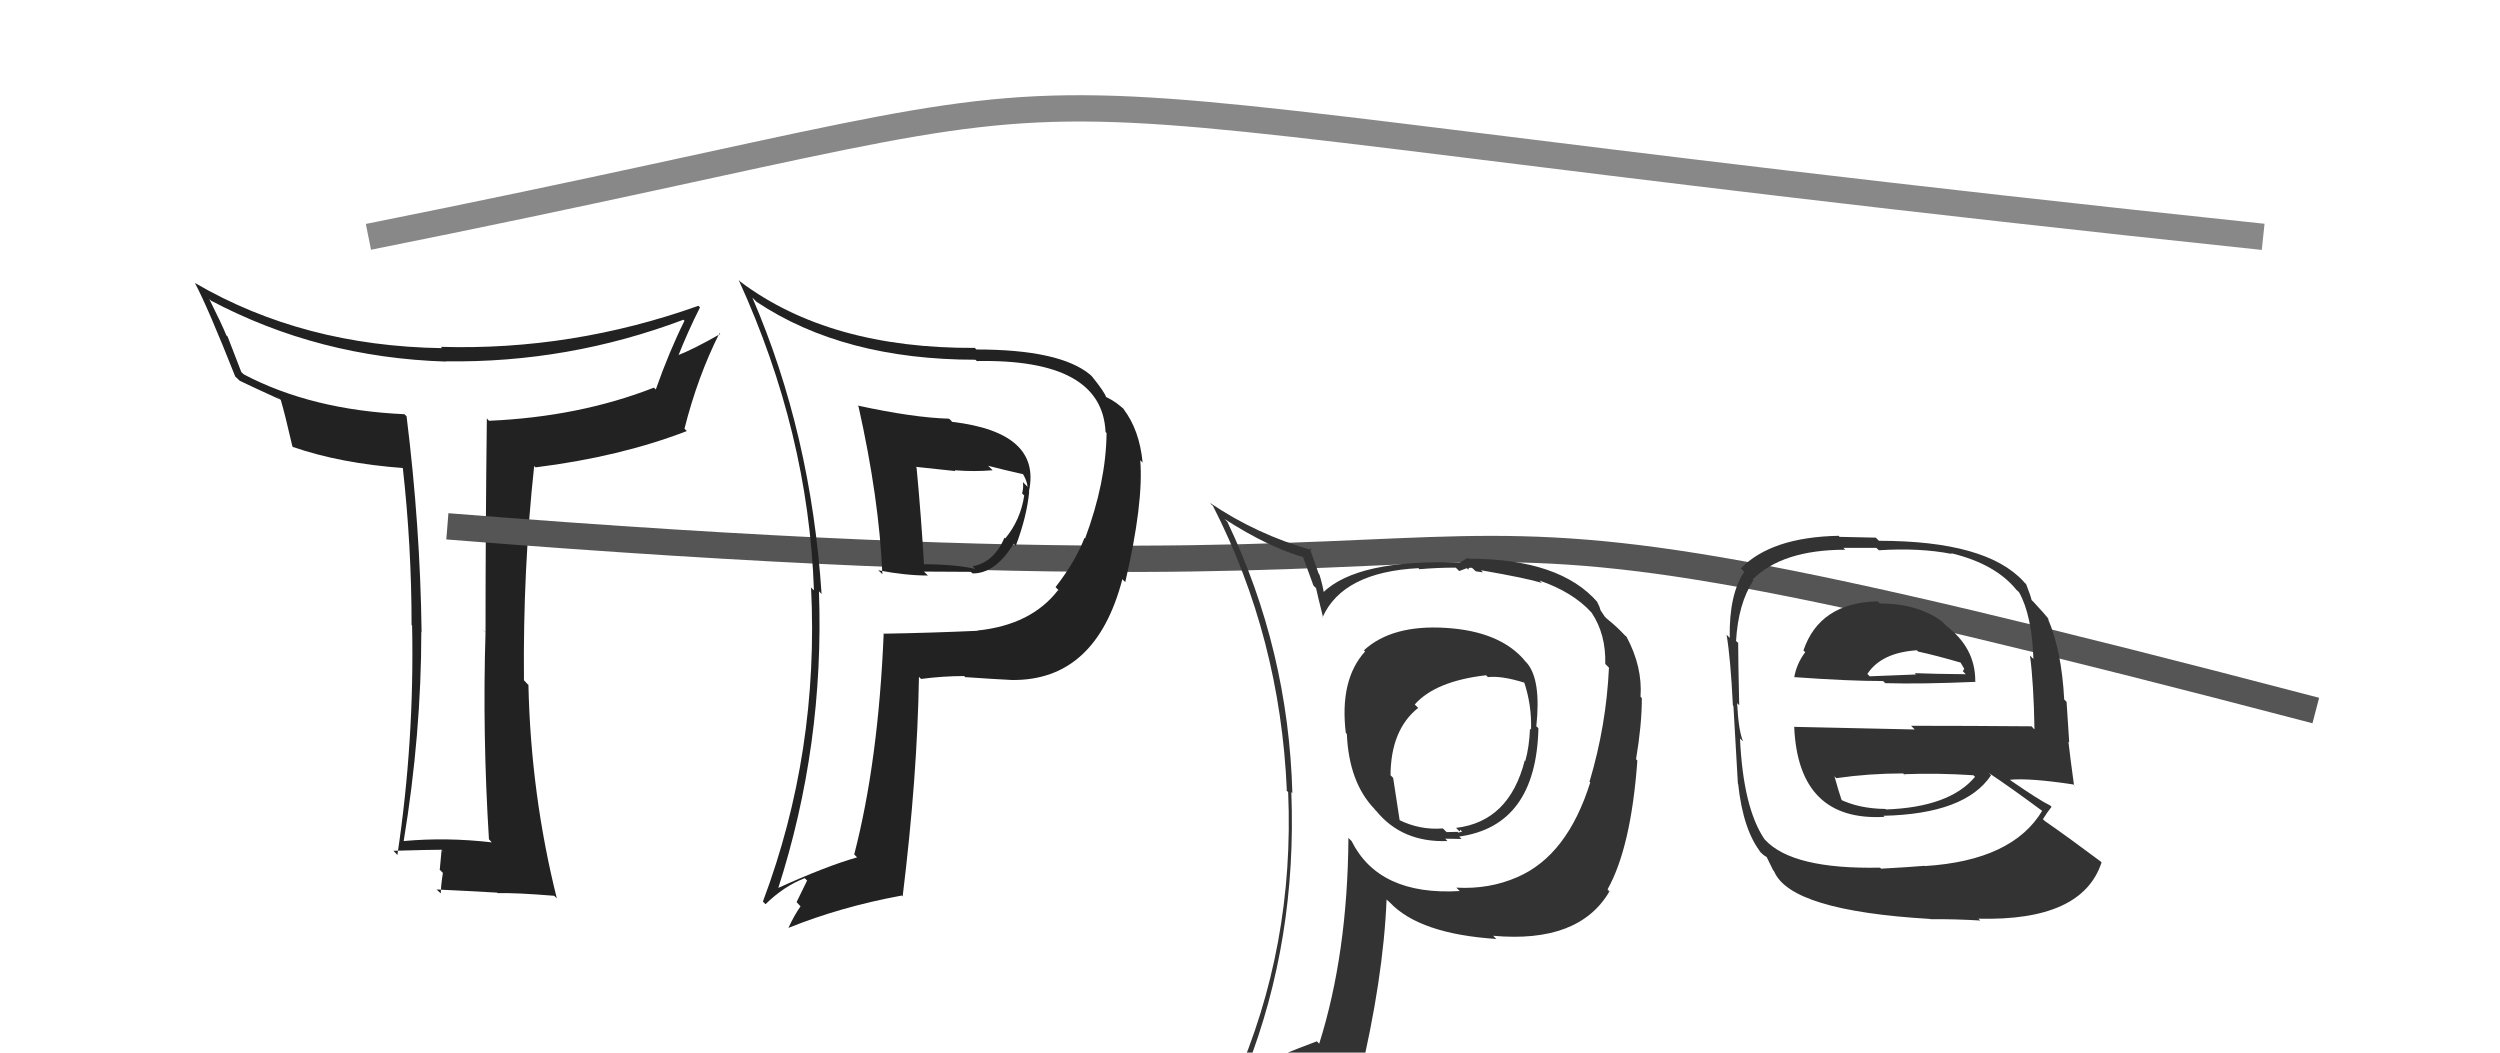
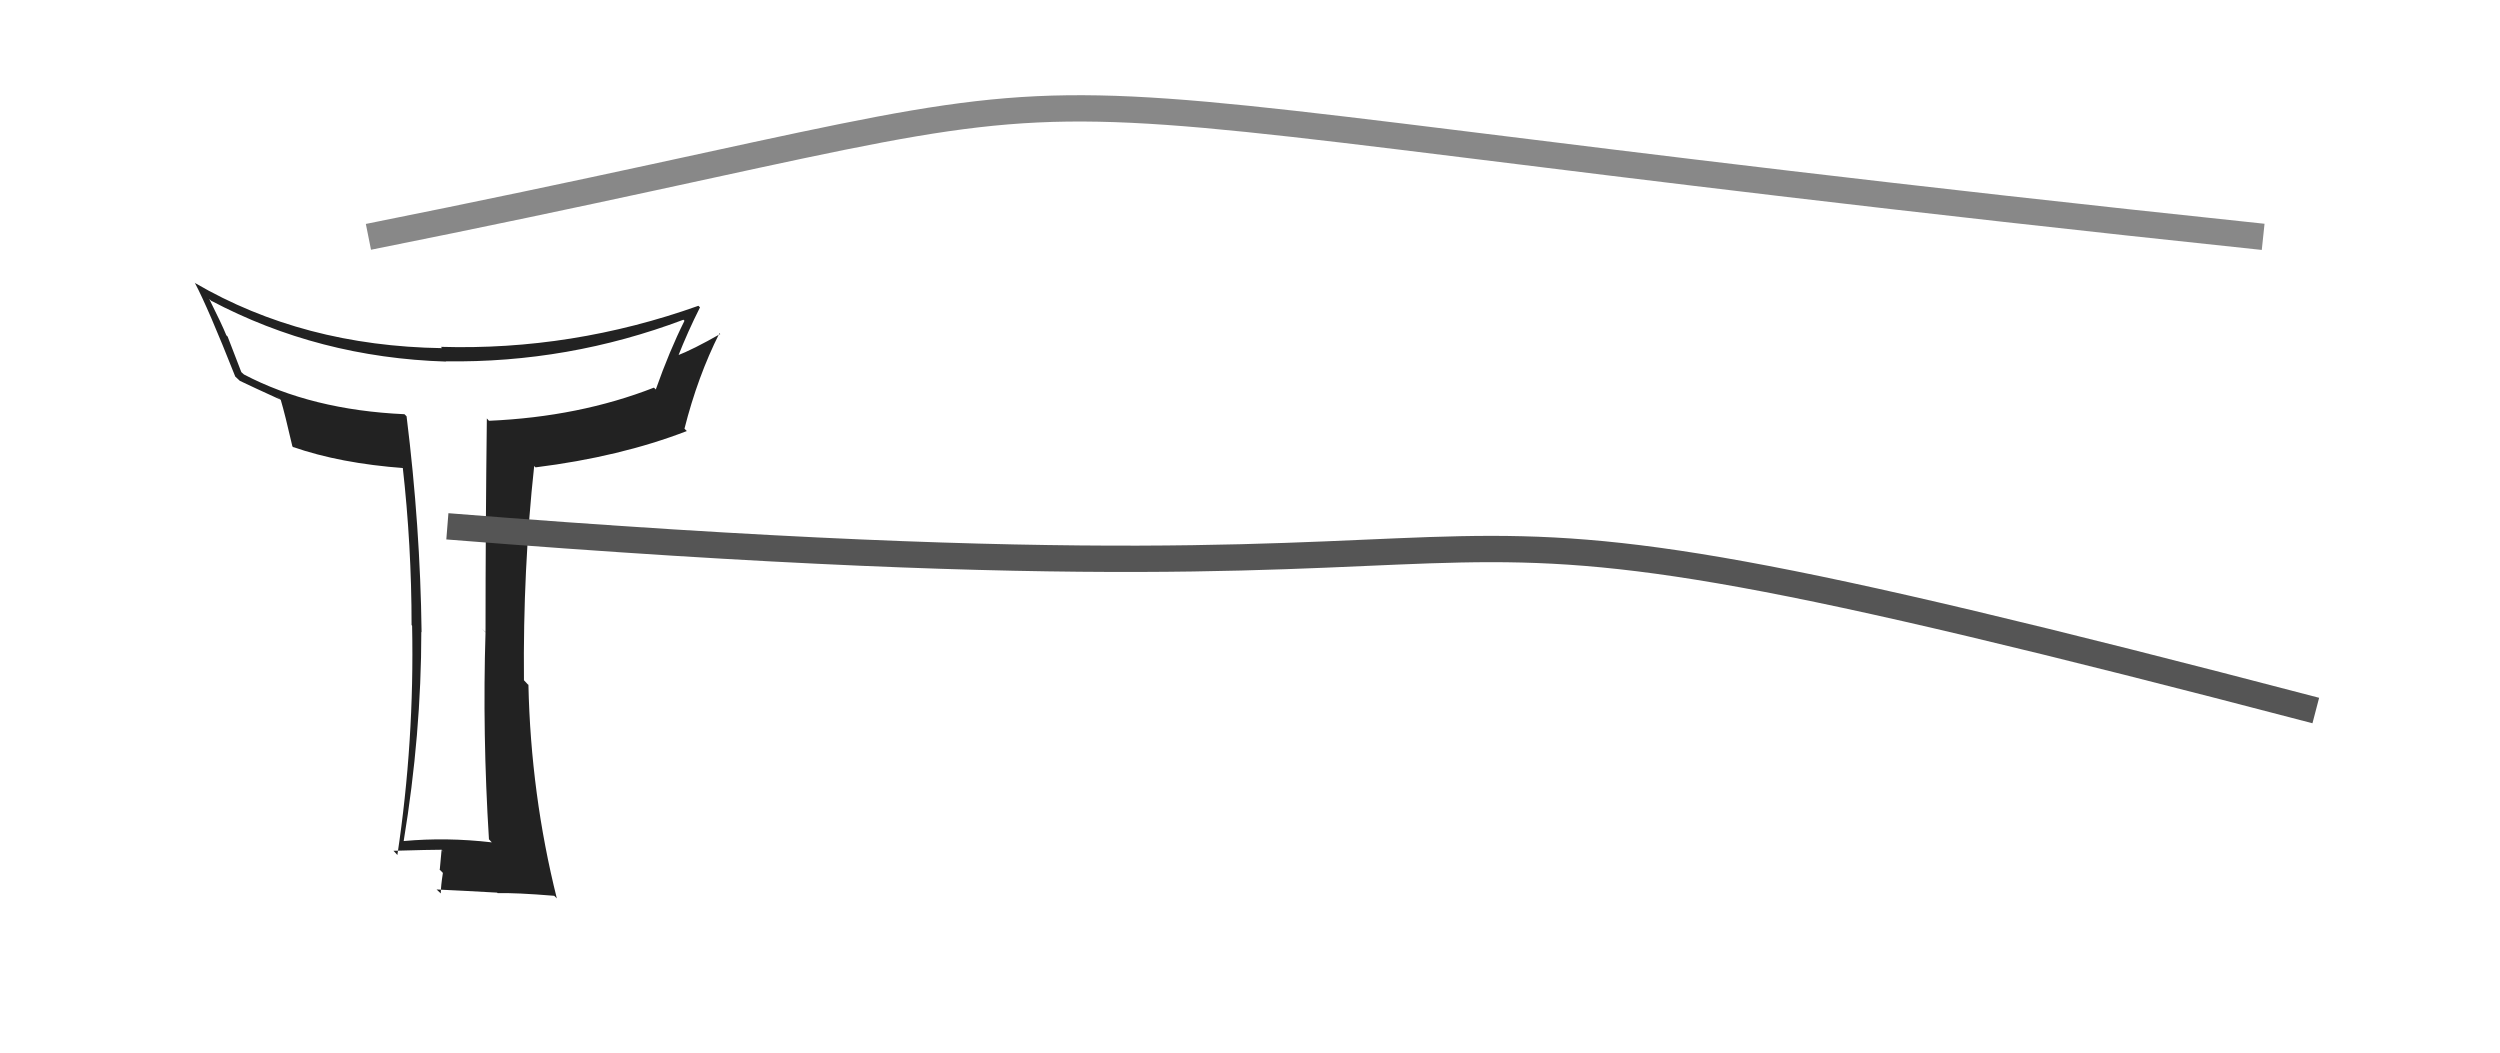
<svg xmlns="http://www.w3.org/2000/svg" width="95" height="40" viewBox="0,0,95,40">
  <path fill="#222" d="M18.56 31.87L18.66 31.98L18.69 32.01Q16.97 31.81 15.34 31.96L15.35 31.96L15.34 31.96Q16.01 27.89 16.01 24.01L16.04 24.03L16.02 24.02Q15.97 20.02 15.45 15.82L15.42 15.79L15.37 15.74Q11.84 15.58 9.27 14.23L9.17 14.14L8.65 12.79L8.60 12.74Q8.44 12.34 7.95 11.36L8.07 11.47L8.01 11.42Q12.11 13.59 16.95 13.74L16.81 13.60L16.93 13.73Q21.59 13.80 25.97 12.15L25.92 12.10L26.01 12.19Q25.44 13.33 24.92 14.80L24.97 14.85L24.85 14.73Q22.01 15.84 18.58 15.99L18.58 15.99L18.50 15.90Q18.45 20.05 18.45 24.02L18.30 23.88L18.45 24.03Q18.33 27.88 18.58 31.89ZM26.56 11.64L26.48 11.56L26.54 11.62Q21.74 13.33 16.75 13.18L16.86 13.29L16.80 13.23Q11.52 13.15 7.42 10.76L7.44 10.78L7.40 10.74Q7.90 11.68 8.94 14.31L9.07 14.43L9.11 14.47Q9.63 14.72 10.64 15.18L10.47 15.01L10.67 15.20Q10.83 15.74 11.11 16.96L11.16 17.01L11.12 16.98Q12.92 17.61 15.37 17.79L15.25 17.68L15.30 17.72Q15.64 20.73 15.64 23.76L15.64 23.75L15.66 23.78Q15.75 28.17 15.10 32.49L15.01 32.39L14.95 32.33Q16.35 32.29 16.78 32.29L16.88 32.40L16.78 32.30Q16.76 32.52 16.71 33.06L16.69 33.03L16.83 33.17Q16.75 33.68 16.75 33.95L16.75 33.95L16.59 33.80Q17.66 33.85 18.89 33.92L18.77 33.80L18.91 33.94Q19.59 33.92 21.06 34.04L21.00 33.98L21.16 34.14Q20.17 30.18 20.08 26.02L20.06 26.01L19.91 25.85Q19.87 21.65 20.30 17.70L20.29 17.70L20.35 17.76Q23.56 17.36 26.10 16.38L26.01 16.29L26.01 16.29Q26.51 14.31 27.34 12.66L27.38 12.71L27.37 12.69Q26.34 13.28 25.69 13.53L25.68 13.52L25.75 13.58Q26.14 12.59 26.60 11.68Z" />
  <path d="M17 20 C67 24,46 16,88 27" stroke="#555" fill="none" />
-   <path fill="#333" d="M71.50 23.00L71.39 22.89L71.34 22.85Q69.14 22.91 68.53 24.72L68.60 24.78L68.60 24.78Q68.27 25.22 68.18 25.74L68.24 25.80L68.17 25.73Q70.24 25.88 71.56 25.88L71.72 26.04L71.64 25.96Q73.00 26.00 75.08 25.91L75.02 25.86L75.06 25.89Q75.07 24.61 73.93 23.76L73.92 23.74L73.79 23.61Q72.86 22.93 71.42 22.93ZM71.50 33.04L71.46 32.99L71.44 32.97Q68.11 33.04 67.07 31.91L67.09 31.93L67.05 31.89Q66.24 30.69 66.12 28.06L66.15 28.09L66.24 28.17Q66.07 27.82 66.01 26.72L65.99 26.70L66.09 26.80Q66.05 25.02 66.05 24.43L65.93 24.32L65.97 24.36Q66.05 22.94 66.63 22.05L66.53 21.95L66.60 22.02Q67.73 20.89 70.12 20.89L70.05 20.82L71.30 20.82L71.40 20.91Q72.95 20.81 74.17 21.05L74.27 21.16L74.14 21.02Q75.83 21.43 76.62 22.41L76.62 22.41L76.72 22.50Q77.21 23.36 77.27 25.04L77.18 24.95L77.14 24.91Q77.28 25.97 77.31 27.71L77.28 27.69L77.20 27.60Q74.85 27.58 72.62 27.58L72.76 27.72L68.17 27.62L68.18 27.63Q68.34 31.23 71.62 31.04L71.66 31.09L71.57 31.00Q74.68 30.93 75.66 29.46L75.50 29.30L75.57 29.37Q76.40 29.92 77.68 30.87L77.63 30.81L77.61 30.80Q76.48 32.70 73.15 32.91L73.15 32.92L73.14 32.90Q72.57 32.95 71.47 33.01ZM73.24 34.81L73.35 34.92L73.36 34.93Q74.27 34.92 75.25 34.98L75.20 34.93L75.18 34.91Q79.13 35.01 79.86 32.77L79.95 32.86L79.83 32.74Q78.60 31.82 77.72 31.21L77.73 31.22L77.63 31.13Q77.81 30.84 77.96 30.66L77.91 30.61L77.91 30.61Q77.51 30.42 76.41 29.66L76.30 29.55L76.38 29.63Q77.14 29.56 78.79 29.81L78.89 29.91L78.81 29.82Q78.66 28.73 78.60 28.18L78.63 28.21L78.53 26.67L78.44 26.58Q78.34 24.71 77.82 23.51L77.90 23.59L77.88 23.57Q77.74 23.37 77.29 22.89L77.22 22.82L77.20 22.80Q77.17 22.65 76.99 22.19L76.94 22.15L76.89 22.09Q75.47 20.55 71.40 20.55L71.28 20.43L69.90 20.40L69.87 20.36Q67.31 20.41 66.15 21.60L66.16 21.61L66.28 21.73Q65.70 22.59 65.73 24.24L65.68 24.19L65.61 24.12Q65.76 25.00 65.85 26.81L65.84 26.80L65.87 26.83Q65.95 28.13 66.04 29.78L65.92 29.66L66.05 29.79Q66.24 31.57 66.94 32.43L66.82 32.30L66.95 32.43Q67.01 32.50 67.17 32.59L67.13 32.56L67.38 33.07L67.42 33.12Q68.06 34.61 73.35 34.92ZM71.55 30.64L71.65 30.74L71.65 30.74Q70.63 30.73 69.89 30.36L69.94 30.41L70.00 30.46Q69.86 30.05 69.71 29.50L69.75 29.54L69.78 29.57Q71.03 29.39 72.32 29.39L72.43 29.51L72.34 29.42Q73.64 29.37 74.99 29.46L75.03 29.50L75.05 29.52Q74.09 30.67 71.67 30.76ZM72.89 24.76L72.88 24.75L72.89 24.76Q73.51 24.89 74.58 25.20L74.42 25.04L74.64 25.41L74.59 25.51L74.70 25.62Q73.49 25.61 72.76 25.58L72.86 25.68L72.81 25.63Q71.07 25.70 71.04 25.70L71.07 25.72L70.96 25.61Q71.49 24.80 72.84 24.71Z" />
  <path d="M14 9 C49 2,29 3,86 9" stroke="#888" fill="none" />
-   <path fill="#333" d="M55.00 23.91L55.06 23.97L54.95 23.86Q52.90 23.73 51.83 24.71L51.88 24.77L51.87 24.76Q50.90 25.83 51.14 27.85L51.11 27.82L51.18 27.89Q51.26 29.74 52.24 30.75L52.23 30.75L52.31 30.83Q53.29 32.02 55.00 31.96L54.95 31.90L54.92 31.87Q55.38 31.88 55.54 31.88L55.46 31.80L55.45 31.79Q58.37 31.38 58.46 27.68L58.44 27.65L58.38 27.60Q58.57 25.83 58.02 25.19L57.93 25.10L57.94 25.10Q57.00 23.99 54.95 23.86ZM57.68 33.36L57.67 33.35L57.66 33.33Q56.59 33.80 55.34 33.73L55.45 33.84L55.47 33.86Q52.40 34.04 51.36 31.96L51.24 31.84L51.24 31.84Q51.21 36.24 50.13 39.66L50.06 39.59L50.04 39.57Q48.70 40.07 47.38 40.65L47.23 40.49L47.36 40.63Q49.29 35.70 49.07 30.10L49.13 30.15L49.11 30.14Q48.96 24.70 46.64 19.83L46.55 19.74L46.53 19.72Q48.25 20.83 49.63 21.20L49.47 21.04L49.91 22.25L50.01 22.35Q50.06 22.59 50.28 23.47L50.18 23.38L50.26 23.45Q51.03 21.74 53.90 21.59L53.88 21.57L53.94 21.63Q54.61 21.57 55.32 21.57L55.45 21.70L55.74 21.59L55.80 21.65Q55.79 21.55 55.94 21.58L56.08 21.71L56.35 21.75L56.28 21.67Q58.01 21.97 58.59 22.15L58.59 22.15L58.50 22.06Q59.77 22.50 60.47 23.27L60.40 23.20L60.48 23.28Q61.03 24.10 61.00 25.23L61.11 25.34L61.14 25.37Q61.04 27.57 60.40 29.71L60.35 29.66L60.43 29.73Q59.56 32.51 57.66 33.33ZM61.02 33.76L61.21 33.92L61.09 33.79Q61.98 32.20 62.22 28.90L62.34 29.02L62.17 28.85Q62.39 27.54 62.39 26.53L62.33 26.47L62.34 26.48Q62.42 25.34 61.81 24.20L61.77 24.16L61.76 24.16Q61.45 23.82 61.06 23.51L60.98 23.43L60.82 23.19L60.78 23.06L60.69 22.87L60.72 22.90Q59.29 21.23 55.80 21.23L55.77 21.20L55.47 21.38L55.47 21.38Q51.59 21.24 50.27 22.52L50.39 22.63L50.31 22.55Q50.26 22.23 50.14 21.84L50.11 21.80L49.76 20.81L49.86 20.91Q47.75 20.31 45.98 19.11L46.04 19.18L46.09 19.22Q48.65 24.23 48.90 30.04L48.82 29.97L48.95 30.10Q49.20 35.95 46.91 41.15L46.85 41.09L48.38 40.32L48.38 40.33Q48.17 40.91 47.62 42.17L47.63 42.17L47.70 42.24Q49.95 41.47 51.82 41.19L51.70 41.08L51.65 41.03Q52.57 37.18 52.69 34.18L52.72 34.21L52.82 34.30Q53.95 35.49 56.86 35.68L56.69 35.51L56.74 35.56Q59.99 35.85 61.15 33.89L61.04 33.77ZM56.66 25.85L56.50 25.69L56.54 25.73Q57.07 25.67 57.95 25.95L57.89 25.89L57.91 25.90Q58.21 26.78 58.18 27.73L58.24 27.79L58.14 27.69Q58.11 28.40 57.96 28.92L58.09 29.05L57.94 28.90Q57.35 31.22 55.33 31.46L55.47 31.60L55.49 31.53L55.56 31.60Q55.51 31.61 55.42 31.64L55.39 31.61L54.97 31.62L54.83 31.48Q53.95 31.55 53.15 31.15L53.19 31.19L52.94 29.56L52.84 29.46Q52.85 27.73 53.89 26.90L53.87 26.88L53.76 26.77Q54.55 25.88 56.47 25.66Z" />
-   <path fill="#222" d="M32.65 15.47L32.72 15.54L32.62 15.43Q33.41 18.95 33.53 21.82L33.45 21.74L33.37 21.67Q34.41 21.87 35.26 21.87L35.11 21.72L36.89 21.73L36.96 21.79Q37.82 21.80 38.52 20.66L38.44 20.58L38.60 20.74Q39.02 19.63 39.11 18.68L39.08 18.66L39.10 18.67Q39.58 16.43 36.18 16.03L36.12 15.96L36.06 15.91Q34.70 15.87 32.59 15.41ZM33.52 24.01L33.45 23.95L33.58 24.07Q33.38 28.92 32.46 32.47L32.52 32.53L32.57 32.58Q31.40 32.91 29.53 33.76L29.55 33.78L29.56 33.79Q31.33 28.31 31.12 22.47L31.13 22.48L31.22 22.57Q30.82 16.48 28.59 11.31L28.67 11.39L28.75 11.47Q32.05 13.67 37.07 13.67L37.02 13.63L37.12 13.72Q41.88 13.63 42.01 16.41L42.03 16.44L42.05 16.45Q42.03 18.33 41.23 20.47L41.24 20.47L41.21 20.44Q40.87 21.33 40.11 22.31L40.27 22.47L40.21 22.42Q39.19 23.75 37.14 23.96L37.07 23.89L37.15 23.97Q35.39 24.05 33.58 24.08ZM38.48 25.85L38.40 25.78L38.46 25.84Q41.64 25.87 42.65 22.01L42.73 22.09L42.76 22.12Q43.46 19.11 43.33 17.49L43.40 17.56L43.42 17.58Q43.30 16.33 42.69 15.54L42.64 15.48L42.77 15.61Q42.44 15.28 42.04 15.09L41.96 15.02L42.03 15.09Q41.99 14.92 41.50 14.31L41.51 14.32L41.43 14.24Q40.28 13.28 37.10 13.28L37.07 13.25L37.05 13.22Q31.53 13.25 28.14 10.71L28.09 10.66L28.07 10.64Q30.72 16.44 30.93 22.43L30.87 22.38L30.82 22.32Q31.13 28.57 28.99 34.26L28.98 34.25L29.09 34.36Q29.78 33.68 30.58 33.37L30.67 33.46L30.27 34.28L30.42 34.44Q30.17 34.80 29.96 35.26L30.00 35.30L29.96 35.26Q31.94 34.46 34.27 34.03L34.28 34.04L34.30 34.07Q34.86 29.51 34.92 25.72L35.01 25.81L35.00 25.80Q35.84 25.69 36.64 25.69L36.71 25.77L36.67 25.73Q37.82 25.81 38.46 25.84ZM37.70 17.85L37.69 17.84L37.55 17.70Q38.08 17.84 38.88 18.02L38.93 18.07L38.87 18.01Q39.02 18.26 39.05 18.50L39.05 18.50L38.87 18.32Q38.90 18.53 38.84 18.75L38.92 18.83L38.92 18.83Q38.78 19.76 38.20 20.46L38.29 20.55L38.17 20.43Q37.78 21.36 36.96 21.52L36.91 21.47L37.06 21.62Q36.30 21.44 34.98 21.44L34.98 21.43L35.12 21.58Q35.01 19.67 34.83 17.77L34.80 17.74L36.30 17.90L36.28 17.87Q37.02 17.93 37.72 17.87Z" />
</svg>